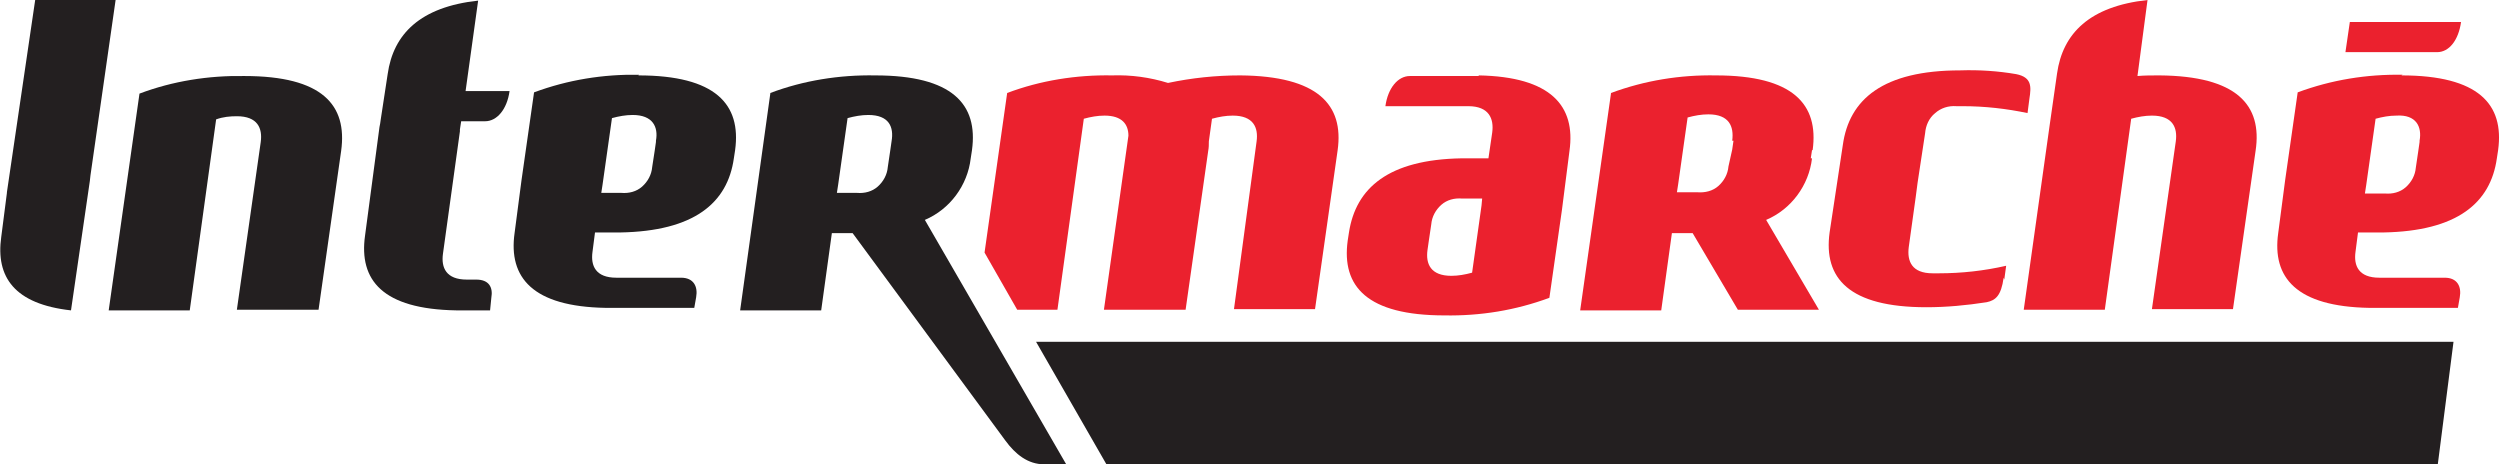
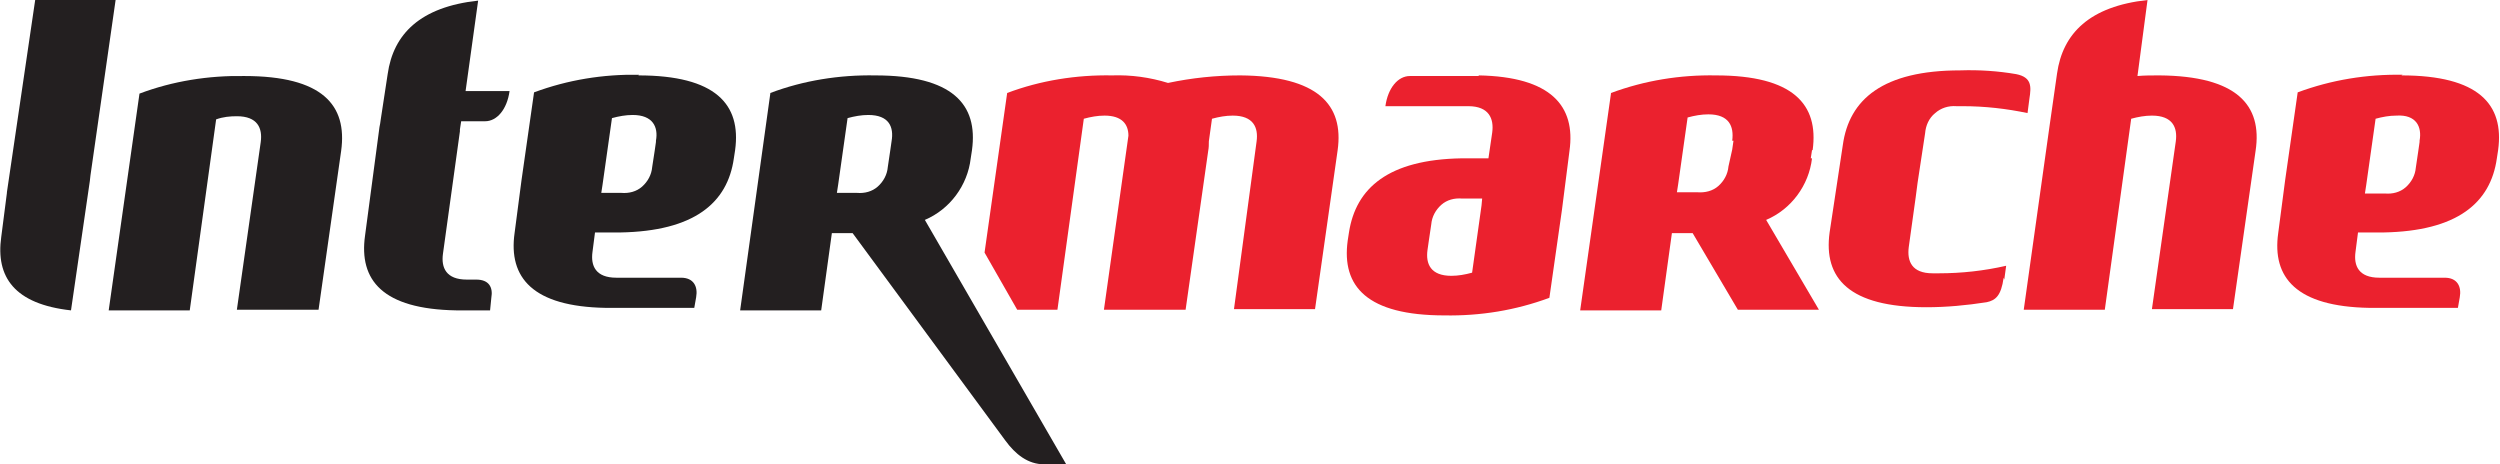
<svg xmlns="http://www.w3.org/2000/svg" version="1.1" id="Layer_1" x="0px" y="0px" viewBox="0 0 397.9 73.9" style="enable-background:new 0 0 397.9 73.9;" xml:space="preserve">
  <style type="text/css">
  .st0{fill:#231F20;}
	.st1{fill:#EB212E;}
 </style>
  <g>
    <desc>
   Created with Sketch.
  </desc>
    <g id="Symbols">
      <g id="logo_1_">
        <g id="Shape">
          <path class="st0" d="M37.7,49.3l3.8-26.7c0.3-2.2-0.5-4.1-3.8-4.1c-1.1,0-2.2,0.1-3.3,0.5l-4.2,30.4H17.3l4.9-34.5      c5.3-2,11-2.9,16.7-2.8c12.4,0,16.4,4.6,15.4,11.9l-3.6,25.3L37.7,49.3">
-      </path>
-           <path class="st1" d="M391.7,3.5H374l-0.7,4.8h14.6C389.8,8.3,391.3,6.4,391.7,3.5">
     </path>
          <path class="st0" d="M14.3,28.8l0.1-0.9l4-27.9H5.6L1.1,30.6v0.1l-0.9,7c-0.9,6.4,2.1,10.7,11.1,11.7L14.3,28.8">
     </path>
          <path class="st1" d="M343.7,12c-1.2,0-2.4,0-3.5,0.1L341.8,0c-9.2,1-13.5,5.3-14.4,11.7l-1.2,8.4l-4.1,29.2H335l4.2-30.4      c1.1-0.3,2.2-0.5,3.3-0.5c3.3,0,4.1,1.9,3.8,4.1l-3.8,26.7h12.9L359,24C360.1,16.7,356,12.1,343.7,12">
     </path>
          <path class="st1" d="M319,44.5L319,44.5l0.3-2.2c-3.5,0.8-7.1,1.2-10.7,1.2h-1c-3.3,0-4.1-1.9-3.8-4.2l1.1-7.9l0.3-2.3l1.2-7.9      c0.1-1.2,0.6-2.4,1.6-3.2c0.9-0.8,2.1-1.2,3.4-1.1h1c3.5,0,7,0.4,10.3,1.1l0.3-2.3l0,0c0.3-1.9,0.4-3.4-2.1-3.9      c-2.9-0.5-5.9-0.7-8.9-0.6c-12.3,0-17.7,4.6-18.7,11.9l0,0l0,0L291.2,37l0,0c-1,7.3,3.1,11.9,15.4,11.9c3.2,0,6.4-0.3,9.6-0.8      c1.4-0.3,2.3-1,2.7-3.9">
     </path>
          <path class="st1" d="M288.2,25.2l0.2-1.3l0,0h0.1c1-7.3-3.1-11.9-15.4-11.9c-5.7-0.1-11.3,0.8-16.7,2.8v0.1l0,0l-4.9,34.5h12.9      l1.7-12.3h3.3l7.2,12.2h12.9L281.1,35c4-1.7,6.8-5.5,7.3-9.8H288.2z M275.9,22.4l-0.2,1.4l0,0l-0.6,2.7      c-0.1,1.2-0.7,2.3-1.6,3.1c-0.9,0.8-2.1,1.1-3.4,1h-3.2l0.2-1.3l0,0l1.5-10.6c1.1-0.3,2.2-0.5,3.3-0.5c3.3,0,4.1,1.9,3.8,4.2      L275.9,22.4z">
     </path>
          <path class="st1" d="M235.4,12.1L235.4,12.1h-11c-1.9,0-3.5,1.9-3.9,4.8h13.2c3.3,0,4.1,2,3.8,4.2l-0.6,4.1h-4.3l0,0      c-11.6,0.2-16.8,4.7-17.9,11.8l-0.2,1.3h0.1h-0.1c-1,7.3,3.1,11.9,15.4,11.9c5.7,0.1,11.3-0.8,16.7-2.8l2-14l0,0l1.2-9.4      c1-7.1-2.9-11.8-14.5-12L235.4,12.1z M235.8,32.7l-1.5,10.7c-1.1,0.3-2.2,0.5-3.3,0.5c-3.3,0-4.1-1.9-3.8-4.1l0.2-1.4l0,0      l0.4-2.7c0.1-1.2,0.7-2.3,1.6-3.1c0.9-0.8,2.1-1.1,3.3-1h3.2L235.8,32.7L235.8,32.7z">
     </path>
          <path class="st1" d="M382.4,11.9c-5.7-0.1-11.3,0.8-16.7,2.8l-2,14l0,0l-1.1,8.4c-1,7.1,2.9,11.7,14.5,11.9h14.1l0.3-1.7      c0.3-1.7-0.4-3.1-2.4-3.1h-10.4c-3.3,0-4.1-1.9-3.8-4.1l0.4-3.1h4l0,0c11.8-0.2,17.1-4.7,18.1-11.8l0.2-1.3h-0.1h0.1      c1-7.3-3.1-11.9-15.4-11.9L382.4,11.9z M385.1,22.6l-0.2,1.4l0,0l-0.4,2.7c-0.1,1.2-0.7,2.3-1.6,3.1c-0.9,0.8-2.1,1.1-3.3,1      h-3.2l0.2-1.3l0,0l1.5-10.6c1.1-0.3,2.2-0.5,3.3-0.5c3.2-0.2,4.1,1.8,3.7,4L385.1,22.6z">
     </path>
          <path class="st0" d="M101.7,11.9C96,11.8,90.4,12.7,85,14.7l-2,14l0,0l-1.1,8.4c-1,7.1,2.9,11.7,14.5,11.9h14.1l0.3-1.7l0,0      c0.3-1.7-0.4-3.1-2.4-3.1H98.1c-3.3,0-4.1-1.9-3.8-4.1l0.4-3.1h4l0,0c11.8-0.2,17.1-4.7,18.1-11.8l0.2-1.3h-0.1h0.1      c1-7.3-3.1-11.9-15.4-11.9L101.7,11.9z M104.4,22.6l-0.2,1.4l0,0l-0.4,2.6c-0.1,1.2-0.7,2.3-1.6,3.1c-0.9,0.8-2.1,1.1-3.3,1      h-3.2l0.2-1.3l0,0l1.5-10.6c1.1-0.3,2.2-0.5,3.3-0.5c3.2,0,4.1,1.9,3.7,4.1L104.4,22.6z">
     </path>
          <path class="st0" d="M78.2,47.4c0.3-1.7-0.4-2.9-2.4-2.9h-1.5c-3.3,0-4.1-1.9-3.8-4.1l2.7-19.5v-0.3l0.2-1.3h3.5      c0.1,0,0.2,0,0.3,0c1.9,0,3.5-1.9,3.9-4.8h-7l2-14.4c-9.2,1-13.5,5.3-14.4,11.7l-1.1,7.2l0,0l-0.1,0.7l-0.1,0.5l0,0l-2.3,17.3      c-1,7.1,2.8,11.7,14.5,11.9H78L78.2,47.4L78.2,47.4">
     </path>
          <path class="st0" d="M147.2,35c4-1.7,6.8-5.5,7.3-9.8l0.2-1.3h-0.1h0.1l0,0c1-7.3-3.1-11.9-15.4-11.9      c-5.7-0.1-11.4,0.8-16.7,2.8v0.1l0,0l-4.8,34.5h12.9l1.7-12.3h3.3L160,70.1c1.6,2.2,3.6,3.8,6.2,3.8h3.5L147.2,35L147.2,35z       M141.9,22.5l-0.2,1.4l0,0l-0.4,2.7c-0.1,1.2-0.7,2.3-1.6,3.1c-0.9,0.8-2.1,1.1-3.3,1h-3.2l0.2-1.3l0,0l1.5-10.6      c1.1-0.3,2.2-0.5,3.3-0.5C141.5,18.3,142.3,20.2,141.9,22.5L141.9,22.5z">
     </path>
          <path class="st1" d="M197.4,12c-3.9,0-7.7,0.4-11.5,1.2c-2.9-0.9-5.9-1.3-8.9-1.2c-5.7-0.1-11.4,0.8-16.7,2.8l-3.6,25.4l5.2,9.1      h6.4l4.2-30.4c1.1-0.3,2.2-0.5,3.3-0.5c2.8,0,3.8,1.4,3.8,3.2l-3.9,27.7h13l3.6-25.3c0.1-0.5,0.1-1,0.1-1.5l0.5-3.6      c1.1-0.3,2.2-0.5,3.3-0.5c3.3,0,4.1,1.9,3.8,4.1l-3.6,26.7h12.9l3.6-25.3C213.9,16.7,209.8,12.1,197.4,12">
     </path>
-           <polygon class="st0" points="164.9,54.4 176.1,73.9 388,73.9 390.5,54.4     ">
-      </polygon>
        </g>
      </g>
    </g>
  </g>
</svg>